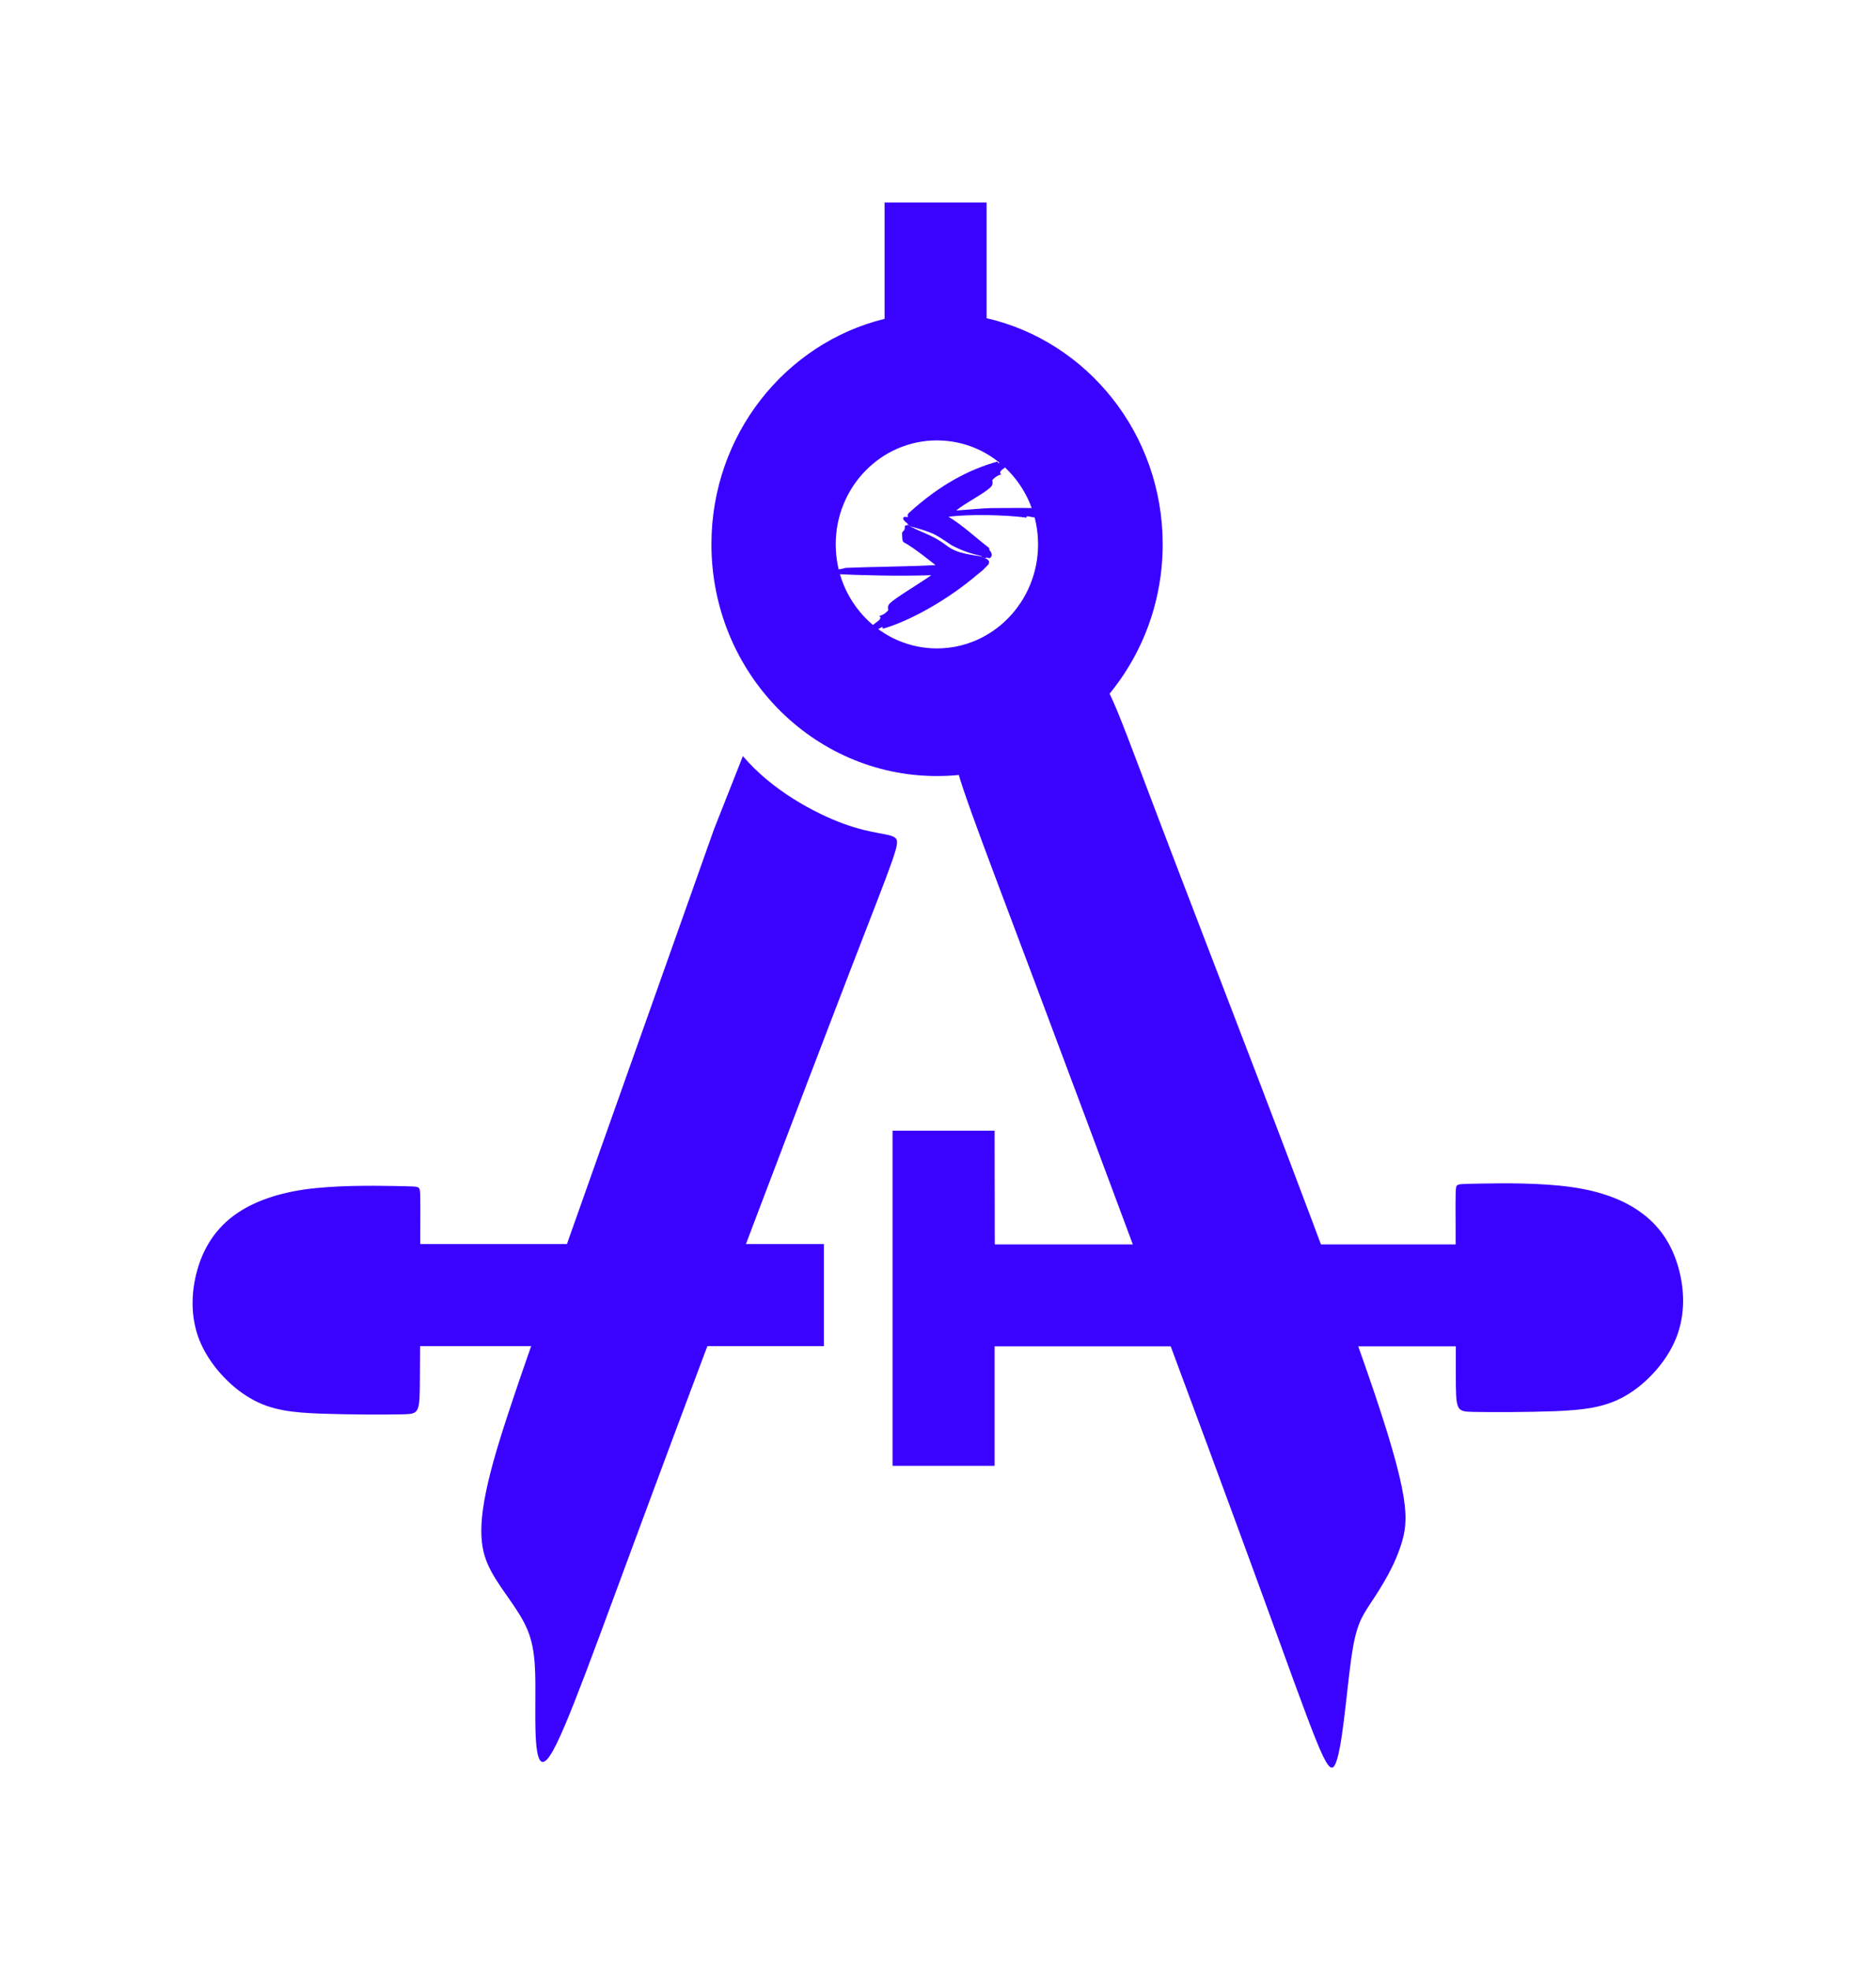
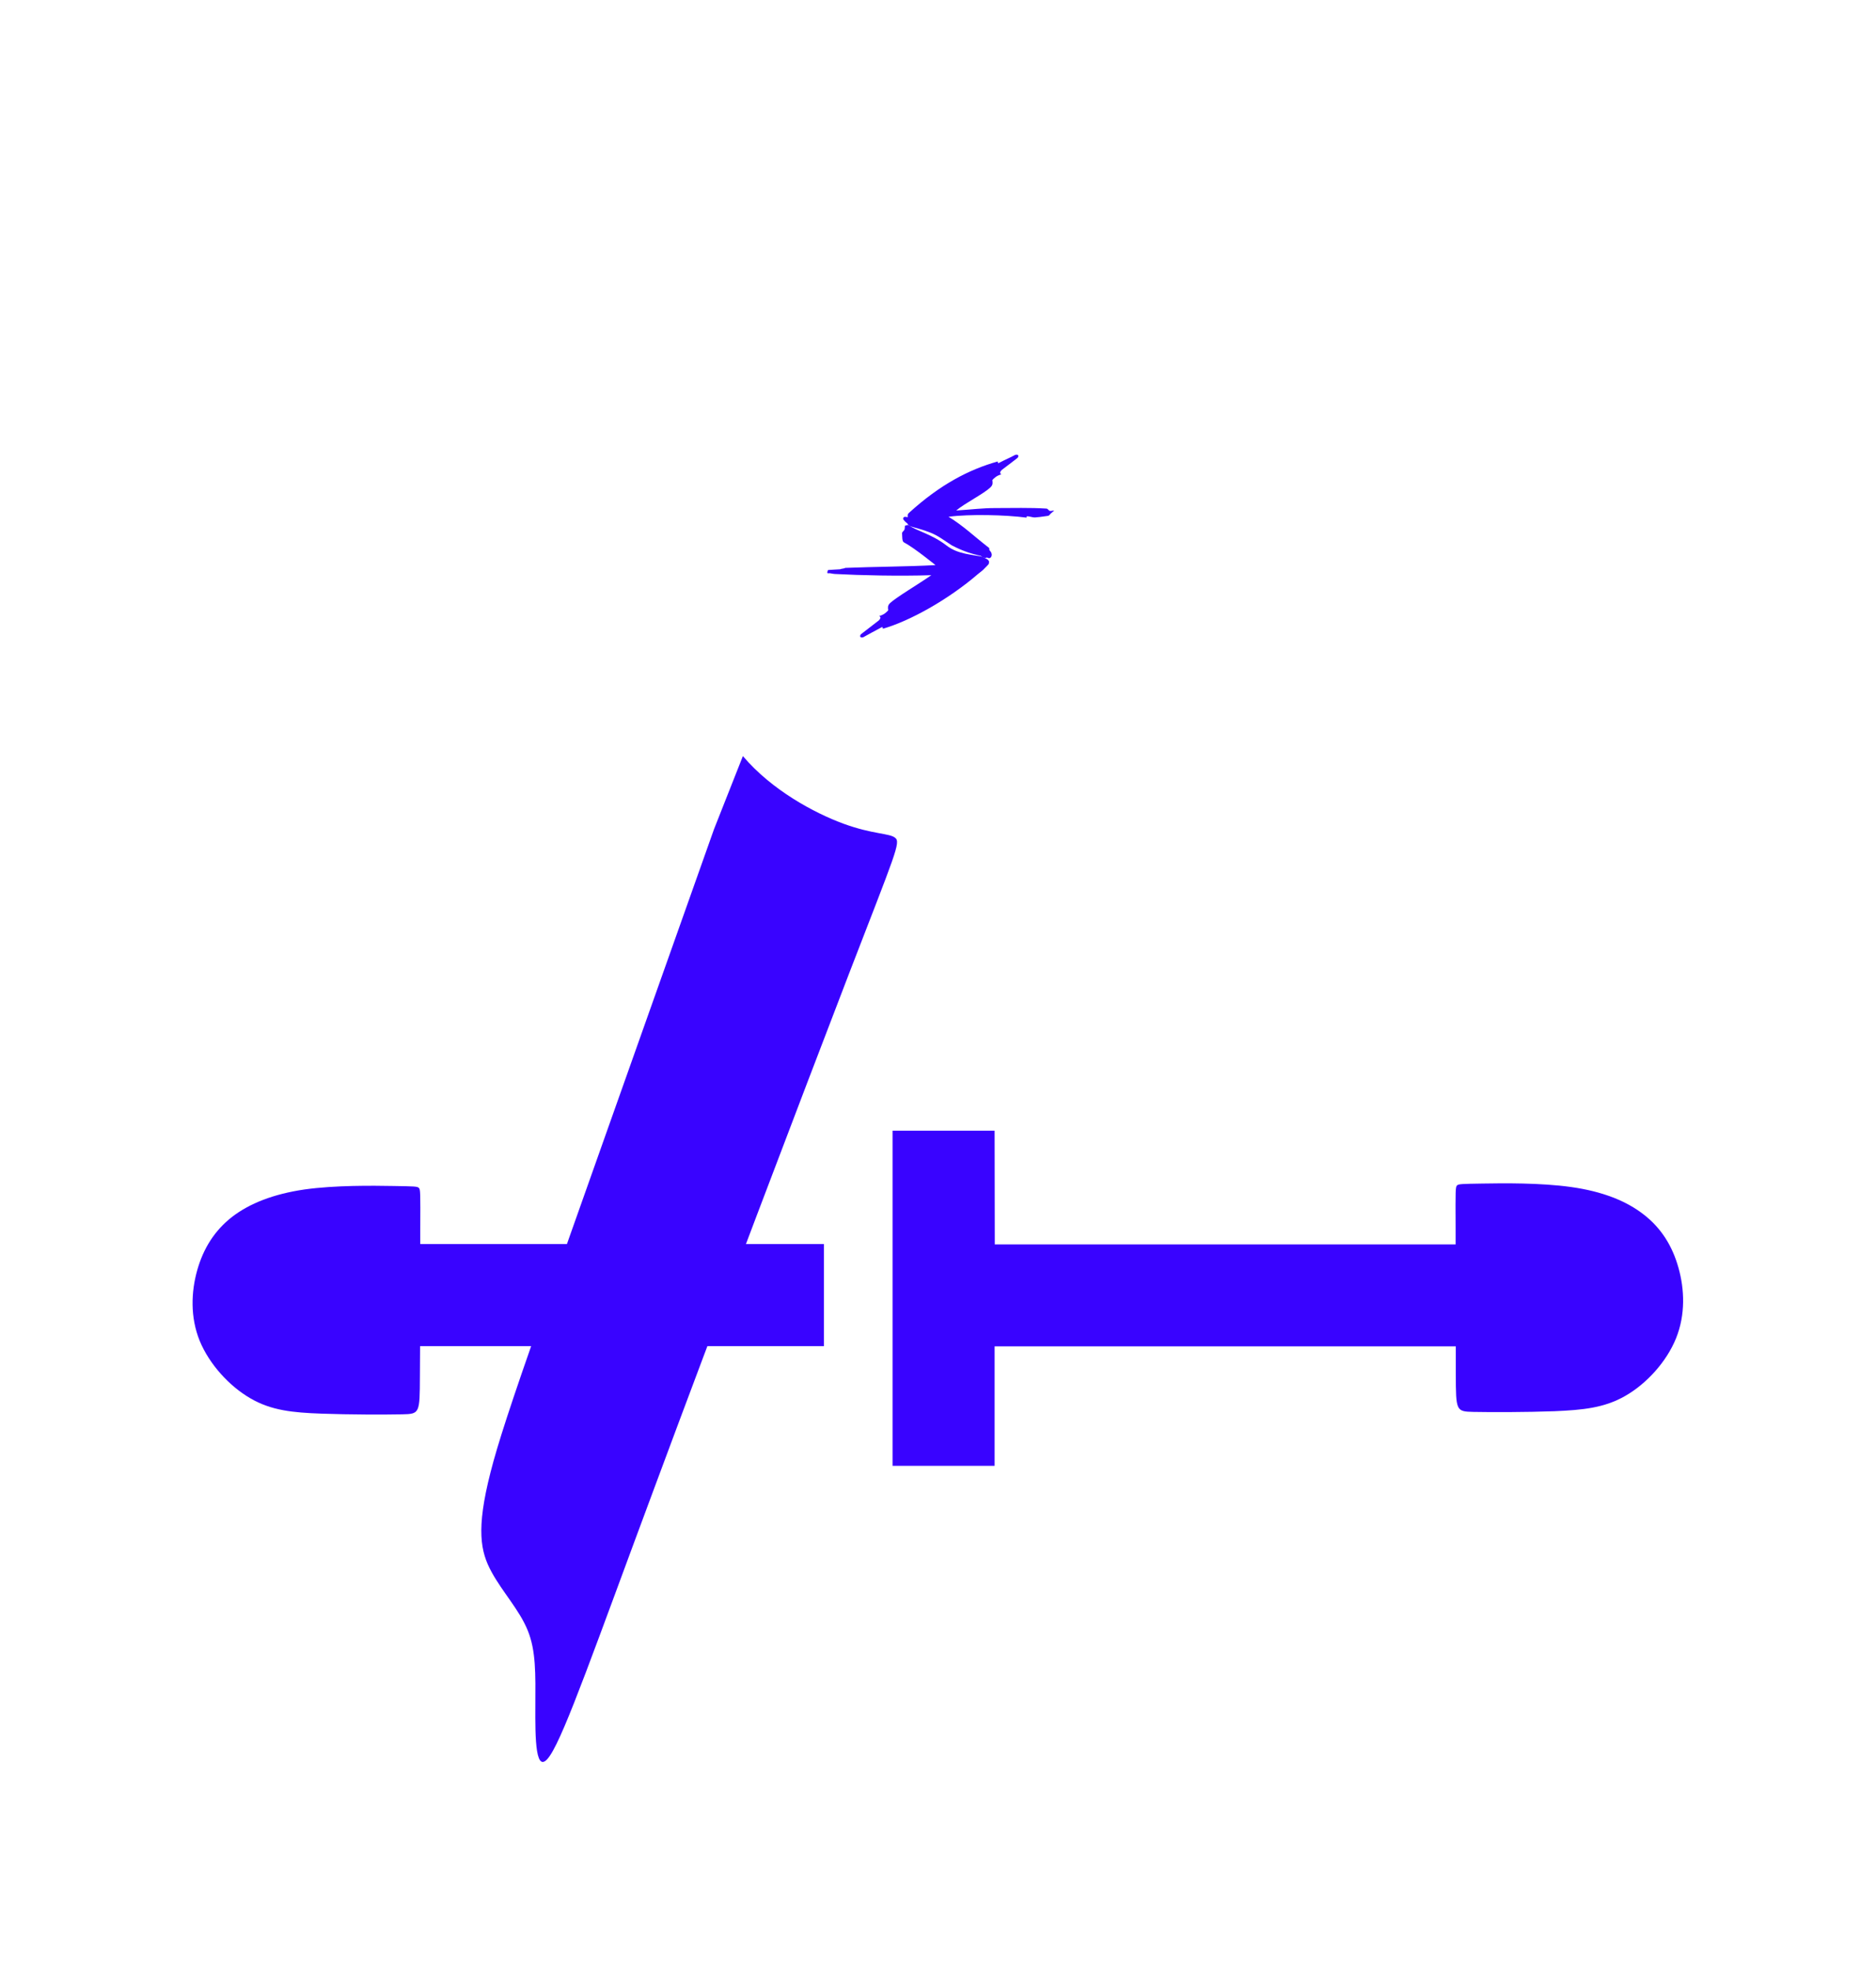
<svg xmlns="http://www.w3.org/2000/svg" version="1.1" id="Слой_1" x="0px" y="0px" viewBox="0 0 1079.2 1132.9" style="enable-background:new 0 0 1079.2 1132.9;" xml:space="preserve">
  <style type="text/css"> .st0{fill-rule:evenodd;clip-rule:evenodd;fill:#3903FF;} </style>
  <g id="Layer1000" transform="translate(0.362,0.633)">
    <g id="Layer1001">
-       <path id="path30" class="st0" d="M567.1,182.3c58,13.3,101.4,66.5,101.4,130c0,73.6-58.1,133.3-129.8,133.3 c-71.7,0-129.8-59.7-129.8-133.3c0-62.9,42.5-115.6,99.6-129.6v-66.9h58.7V182.3z M538.6,252.6c32.2,0,58.2,26.8,58.2,59.8 c0,33-26.1,59.8-58.2,59.8s-58.2-26.8-58.2-59.8C480.4,279.3,506.5,252.6,538.6,252.6z" />
-       <path id="path32" class="st0" d="M665.5,468.5c29.2,77,86.6,223.8,115.5,305c28.9,81.3,29.4,97.1,25.4,111.5 c-4,14.4-12.4,27.3-18.1,35.9c-5.7,8.7-8.7,13.1-11.4,32.5c-2.7,19.3-5.2,53.5-9.4,60.9c-4.2,7.4-10.2-11.9-43.6-103.3 c-33.4-91.4-94.4-254.9-129.6-348.6c-35.2-93.6-44.6-117.4-46.3-131.3c-1.7-13.9,4.2-17.8,19.8-25.3c15.6-7.4,40.9-18.3,54.1-20.1 C635.1,384.1,636.2,391.5,665.5,468.5L665.5,468.5z" />
      <path id="path34" class="st0" d="M571.9,714.9H837l0-9.6c-0.1-21.7-0.1-23.4,0.8-24.3c0.9-0.9,2.8-0.9,14.5-1.1 c11.8-0.2,33.4-0.5,51.2,2c17.8,2.5,31.6,7.9,41.7,15.8c10.1,7.8,16.5,18.1,20,30.6c3.5,12.4,4.1,27-1.4,40.6 c-5.5,13.6-17.1,26.2-29.2,33.1c-12,6.9-24.4,8.1-40.7,8.8c-16.3,0.6-36.5,0.6-46.6,0.4c-10.1-0.2-10.1-0.6-10.2-21.6l0-16.1 H571.8v68.7h-58.7V649.5h58.7L571.9,714.9z" />
      <path id="path36" class="st0" d="M240.6,682.4c0.9,0.9,0.9,2.6,0.8,24.3l0,8h232.2v58.7H241.3l-0.1,17.6 c-0.1,21-0.1,21.4-10.2,21.6c-10.1,0.2-30.3,0.2-46.6-0.4c-16.3-0.6-28.7-1.8-40.7-8.8c-12-6.9-23.6-19.5-29.2-33.1 c-5.5-13.6-4.9-28.2-1.4-40.6s9.9-22.7,20-30.6c10.1-7.8,23.9-13.2,41.7-15.8c17.8-2.5,39.4-2.2,51.2-2 C237.9,681.5,239.7,681.5,240.6,682.4L240.6,682.4z" />
      <path id="path38" class="st0" d="M427,434.1c16.5,19.5,41,32.7,57.9,38.9c17,6.2,26.5,5.4,29.7,8.1c3.3,2.6,0.3,8.6-26.7,78.5 c-26.9,69.9-77.8,203.6-111.8,295.2c-34.1,91.5-51.3,140.9-60,153.9c-8.6,13-8.6-10.3-8.5-28.6c0.1-18.3,0.4-31.6-4.4-43.3 c-4.8-11.8-14.5-22-20.8-33.6c-6.3-11.5-9-24.3-0.6-57.2c8.4-32.9,27.9-85.8,128.6-369.9" />
    </g>
    <g id="Layer1002">
      <path id="path41" class="st0" d="M519.2,297.3c0.5-1.1,1.4-0.8,2.6-0.5c0-1.3-0.2-1.6,0.7-2.5c18-16.4,34.7-25,51.1-29.6 c0,0-0.1,1.4,0.8,0.8c4.2-2.2,6-2.8,9.3-4.6c2.6-0.6,1.7,1.6,1.1,1.9c-3.2,2.5-5.7,4.4-8.9,6.8c-1.4,1.5-1,2.1-0.2,2.5 c-2.8,0.8-4.1,2.1-5.2,3.3c0.2,1.6,0.4,2.7-1,4.1c-3.9,3.8-14.5,9-19.8,13.4c9.5-0.6,14.9-1.4,22.5-1.4c10,0,20-0.3,29.4,0.3 c0.7,0,1.2,0.9,1.8,1.3c1.2,0.4,3.9-1,1.8,0.6c-2.1,1.6-1.5,2-2.8,2.3c-2.8,0.3-3.6,0.6-6.5,0.8c-2.2,0.6-6.3-1.7-5.7,0.2 c-12.2-1.6-32.6-2.1-44.9-0.5c8.8,5.4,14.5,11.1,23.3,17.9c0.4,0.5,0,1.1,0.3,1.4c2.1,2,1.2,4.2,0,4.5c-0.7,0.1-1-0.3-1.6-0.4 c-0.5,0.5-2.6,0.1-3.4-0.9c-4.4-1-9.8-2.4-16.8-6.1c-4.1-2.6-7.5-5.4-12.3-7.3c-4.6-1.8-7.1-2.3-11.1-3.5c-1-0.3-1.9-1.1-2.1-1.8 c-0.8-0.5-1.5-1.2-2.4-2.4C519.2,297.9,519.3,297.6,519.2,297.3L519.2,297.3z" />
      <path id="path43" class="st0" d="M537.8,324.3c0,0-12.4-10.1-18.2-13.1c-1.1-0.6-0.9-3.3-1-4.5c-0.2-1.7,0.5-1.4,1.3-2.7 c0.2-0.3,0.3-2,0.3-2.3c0.8-0.3,1.7-0.7,2.4-0.2c4.7,3.3,12.9,4.9,21.5,11.5c3.6,2.8,7.3,3.9,10.7,4.7c3.7,0.8,6.9,1.2,8.7,1.5 c1.6,0.3,4.2,1.6,4.7,2.3c0.6,0.8,0.4,0.9,0.3,1.9c0,0.5-2.1,2.3-2.5,2.8c-0.9,1.1-2.4,2.1-3.6,3.1h0 c-17.4,15-39.5,27.2-54.9,31.6c0,0,0.1-1.4-0.8-0.8c-4.2,2.2-7.2,3.9-10.5,5.7c-2.6,0.6-1.7-1.6-1.1-1.9c3.2-2.5,6.9-5.3,10.1-7.8 c1.4-1.5,1-2.1,0.2-2.5c2.8-0.8,4.1-2.1,5.2-3.3c-0.2-1.6-0.4-2.7,1-4.1c3.3-3.2,16.8-11.2,23.8-16.1c-18.5,0.6-40.7,0.1-55.5-0.7 c-1.8-0.1-2.5-0.6-4-0.4c-0.6,0.1-0.3-1.5,0.2-1.9c2.9-0.1,3.9-0.3,6.8-0.4c0.8-0.4,2.2-0.3,3-0.8 C503,325.2,521.2,325.2,537.8,324.3z" />
    </g>
  </g>
</svg>